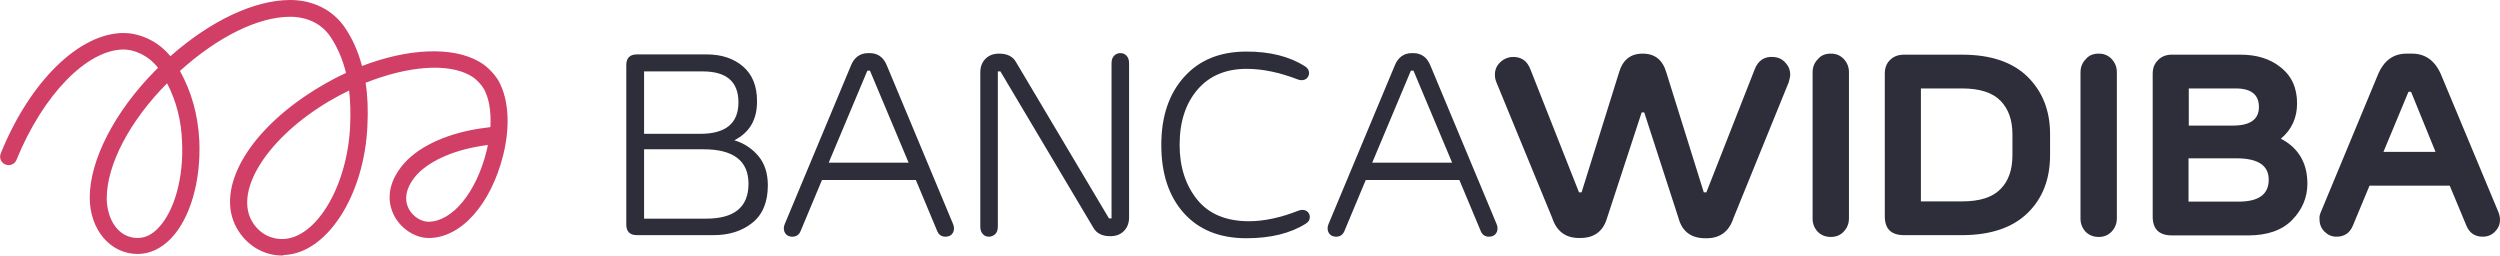
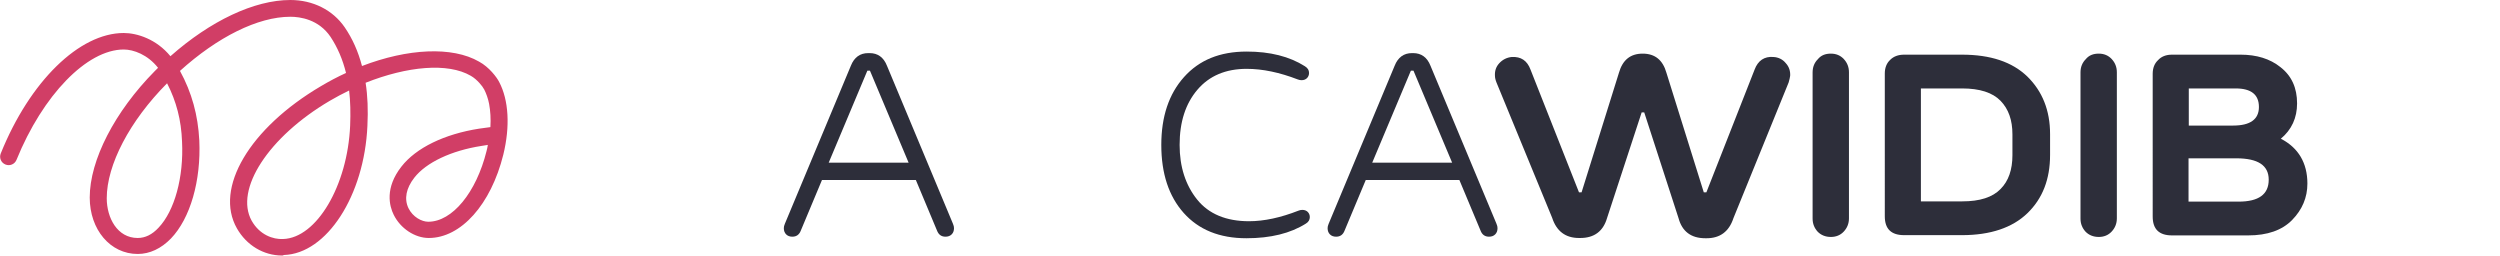
<svg xmlns="http://www.w3.org/2000/svg" viewBox="0 0 969.6 99.1">
  <g>
    <path fill="#D13E66" d="M109.4,99.1c-7.2,0-13.8-4-17.5-10.5C83,73,96.8,49.7,124.5,33.4c3.2-1.9,6.4-3.6,9.7-5.1 c-1.3-5.3-3.3-9.9-6-14c-4.6-6.8-11.8-7.8-15.6-7.8c-12.6,0-28.3,7.9-42.8,21c4.6,8.4,7,17.2,7.5,27c0.7,15.6-3.5,30.2-11,38 c-3.8,3.9-8.2,6-12.9,6c-10.6,0-18.6-9.4-18.6-21.9c0-14.5,9.7-33.3,25.2-49c0.4-0.4,0.8-0.8,1.3-1.3c-4-5.1-9.5-7.1-13.3-7.1 C33.7,19.2,16.6,36.9,6.4,62c-0.7,1.7-2.6,2.5-4.3,1.8c-1.7-0.7-2.5-2.6-1.8-4.3c11.3-28,30.5-46.7,47.7-46.7 c5.2,0,12.7,2.4,18.1,9C81.6,8.1,98.6,0,112.6,0c8.8,0,16.5,3.9,21.1,10.6c3,4.4,5.2,9.3,6.7,15c17.7-6.8,35-7.7,45.4-1.7 c3.9,2.1,6.9,6.1,7.8,7.9c3.7,7,4.3,17.2,1.6,28.2c-4.8,19.3-16.4,32.3-28.9,32.3c-5.4,0-11-3.7-13.6-9c-1.7-3.4-3.5-10.4,3-18.7 c5.7-7.3,16.7-12.6,30.1-14.7c0,0,4.3-0.6,4.4-0.6c0.2-3.2,0-6.3-0.5-9c-0.4-2.1-1.1-4-1.9-5.6l-0.2-0.3c-0.3-0.7-2.5-3.6-5-5 c-8.9-5.2-24.7-3.7-40.8,2.7c0.8,5.1,1,10.6,0.7,16.7c-1.2,27.1-15.8,49.6-32.4,50.1C109.8,99.1,109.6,99.1,109.4,99.1z M135.4,35.1c-2.5,1.2-5.1,2.6-7.5,4c-23.8,14-37,34.4-30.3,46.5c3.1,5.5,8.3,7.3,12.2,7.1c13-0.4,25-20.7,26-44 C136,43.8,135.9,39.2,135.4,35.1z M64.8,32.3C64.7,32.3,64.7,32.3,64.8,32.3C50.3,46.9,41.4,63.9,41.4,76.9c0,7.6,4.1,15.4,12,15.4 c2.9,0,5.6-1.3,8.1-4c6.2-6.5,9.8-19.6,9.1-33.4C70.3,46.6,68.4,39.3,64.8,32.3z M189.2,56.2l-2.5,0.4c-11.6,1.8-21.4,6.4-26,12.3 c-3.2,4.1-4,8.2-2.3,11.8c1.7,3.5,5.2,5.3,7.7,5.3c9.3,0,18.6-11.3,22.6-27.4C188.9,57.8,189.1,57,189.2,56.2z" />
  </g>
  <g fill="#2D2E3A">
-     <path d="M284.8,54.4c3.9,1.2,7,3.3,9.4,6.2c2.4,2.9,3.6,6.7,3.6,11.3c0,6.4-2,11.3-6,14.5s-9,4.8-15.1,4.8H247 c-2.7,0-4.1-1.4-4.1-4.1V25.2c0-2.7,1.4-4.1,4.1-4.1h27.1c5.8,0,10.5,1.6,14.1,4.7s5.4,7.6,5.4,13.3 C293.7,46.4,290.7,51.4,284.8,54.4z M249.8,51.9h21.8c9.9,0,14.8-4.1,14.8-12.2c0-8-4.6-12-13.8-12h-22.8V51.9z M249.8,84.8h24.1 c10.9,0,16.4-4.5,16.4-13.5c0-8.9-5.8-13.4-17.4-13.4h-23.1V84.8z" />
    <path d="M337.3,20.6c3.1,0,5.4,1.6,6.7,4.9l25.6,61.3c0.3,0.7,0.4,1.2,0.4,1.7c0,1-0.3,1.8-0.9,2.4 s-1.4,0.9-2.4,0.9c-1.6,0-2.7-0.8-3.3-2.4l-8.2-19.6h-36.4l-8.2,19.6c-0.6,1.6-1.7,2.4-3.3,2.4c-1,0-1.8-0.3-2.4-0.9 s-0.9-1.4-0.9-2.4c0-0.5,0.1-1,0.4-1.7L330,25.5c1.3-3.3,3.6-4.9,6.7-4.9H337.3z M352.4,63.1l-15-35.7h-1l-15,35.7H352.4z" />
-     <path d="M383.6,91.8c-1,0-1.8-0.3-2.4-1c-0.7-0.7-1-1.7-1-3V28.1c0-2.2,0.7-4,2-5.3s3-2,5.2-2h0.2 c3,0,5.2,1.1,6.4,3.2l36.1,60.7h1V24.6c0-1.3,0.3-2.3,1-3s1.5-1,2.4-1s1.8,0.3,2.4,1c0.7,0.7,1,1.7,1,3v59.7c0,2.2-0.7,4-2,5.3 s-3,2-5.2,2h-0.2c-3,0-5.2-1.1-6.4-3.2L388,27.7h-1v60.1c0,1.3-0.3,2.3-1,3C385.3,91.4,384.5,91.8,383.6,91.8z" />
    <path d="M507.7,28.3c0,0.8-0.3,1.5-0.8,2s-1.2,0.8-2.1,0.8c-0.5,0-1-0.1-1.5-0.3c-7-2.7-13.6-4.1-19.8-4.1 c-8.1,0-14.5,2.7-19.1,8.1s-6.9,12.5-6.9,21.4c0,8.5,2.3,15.6,6.8,21.2s11.3,8.4,20.1,8.4c5.9,0,12.3-1.4,19.2-4.1 c0.5-0.2,1-0.3,1.5-0.3c0.9,0,1.6,0.3,2.1,0.8s0.8,1.2,0.8,2c0,1-0.5,1.9-1.5,2.5c-6,3.8-13.7,5.7-23.1,5.7 c-10.4,0-18.5-3.3-24.3-9.8s-8.7-15.3-8.7-26.4c0-10.9,2.9-19.7,8.8-26.3c5.9-6.6,13.9-9.9,24.3-9.9c9.1,0,16.6,1.9,22.6,5.7 C507.2,26.4,507.7,27.2,507.7,28.3z" />
    <path d="M548.1,20.6c3.1,0,5.4,1.6,6.7,4.9l25.6,61.3c0.3,0.7,0.4,1.2,0.4,1.7c0,1-0.3,1.8-0.9,2.4 c-0.6,0.6-1.4,0.9-2.4,0.9c-1.6,0-2.7-0.8-3.3-2.4L566,69.8h-36.3l-8.2,19.6c-0.6,1.6-1.7,2.4-3.3,2.4c-1,0-1.8-0.3-2.4-0.9 c-0.6-0.6-0.9-1.4-0.9-2.4c0-0.5,0.1-1,0.4-1.7l25.6-61.3c1.3-3.3,3.6-4.9,6.7-4.9H548.1z M563.2,63.1l-15-35.7h-1l-15,35.7H563.2z" />
    <path d="M637.7,43.6h-1l-13.4,40.9c-1.5,5.2-5,7.8-10.4,7.8h-0.5c-5.2,0-8.7-2.6-10.4-7.8L580.4,32 c-0.4-1-0.6-1.9-0.6-2.6c-0.1-1.9,0.4-3.5,1.7-4.9s2.9-2.2,4.8-2.4c3.6-0.2,6,1.4,7.3,4.9l18.8,47.6h1l14.5-46.4 c1.4-4.9,4.4-7.4,9.2-7.4s7.8,2.5,9.2,7.4l14.5,46.4h1L680.5,27c1.3-3.5,3.8-5.2,7.3-4.9c1.9,0.1,3.6,0.9,4.8,2.4 c1.3,1.4,1.8,3.1,1.7,4.9c-0.1,0.7-0.3,1.6-0.6,2.6l-21.4,52.6c-1.7,5.2-5.2,7.8-10.4,7.8h-0.5c-5.5,0-9-2.6-10.4-7.8L637.7,43.6z" />
    <path d="M710.1,20.8c2,0,3.7,0.7,5,2.1s2,3.1,2,5.1v56.7c0,2-0.7,3.7-2,5.1s-3,2.1-5,2.1c-2.1,0-3.8-0.7-5.1-2 c-1.3-1.4-2-3.1-2-5.1V28.1c0-2.1,0.7-3.8,2-5.1C706.3,21.4,708,20.8,710.1,20.8z" />
    <path d="M738.5,21.2h22.4c11.1,0,19.5,2.8,25.4,8.5c5.8,5.7,8.8,13.1,8.8,22.3v8.1c0,9.4-2.9,16.9-8.8,22.6 c-5.8,5.6-14.3,8.5-25.4,8.5h-22.4c-5,0-7.5-2.4-7.5-7.3V28.5c0-2.2,0.7-4,2.1-5.3C734.4,21.9,736.2,21.2,738.5,21.2z M780.5,60.2 v-8.1c0-5.5-1.5-9.8-4.6-13s-8.1-4.8-14.9-4.8h-16v43.8h16c6.9,0,11.8-1.6,14.9-4.8C779,70.2,780.5,65.8,780.5,60.2z" />
    <path d="M814,20.8c2,0,3.7,0.7,5,2.1s2,3.1,2,5.1v56.7c0,2-0.7,3.7-2,5.1s-3,2.1-5,2.1c-2.1,0-3.8-0.7-5.1-2 c-1.3-1.4-2-3.1-2-5.1V28.1c0-2.1,0.7-3.8,2-5.1C810.2,21.4,811.9,20.8,814,20.8z" />
    <path d="M842.4,21.2H869c6.2,0,11.4,1.6,15.4,4.8c4.4,3.4,6.5,8.1,6.5,14.1c0,5.6-2.1,10.2-6.3,13.7 c6.8,3.5,10.3,9.4,10.3,17.4c0,5.4-2,10.1-5.9,14.1s-9.6,6-17.1,6h-29.5c-5,0-7.5-2.4-7.5-7.3V28.6c0-2.2,0.7-4,2.1-5.3 C838.3,21.9,840.1,21.2,842.4,21.2z M876.1,41.5c0-4.8-3-7.2-9-7.2h-18.2v14.4h17.2C872.7,48.7,876.1,46.3,876.1,41.5z M879.9,69.7 c0-5.6-4.2-8.3-12.6-8.3h-18.5v16.8h19.4C876,78.2,879.9,75.4,879.9,69.7z" />
-     <path d="M900.1,82.3l22.1-53.2c2.3-5.6,6-8.3,11.2-8.3h2.1c5.2,0,9,2.8,11.3,8.3L969,82.3c0.4,1,0.6,2,0.6,2.9 c0,1.9-0.7,3.4-2,4.7c-1.3,1.3-2.9,1.9-4.7,1.9c-3,0-5.1-1.4-6.3-4.2L950.1,72H919l-6.5,15.6c-1.2,2.8-3.3,4.2-6.3,4.2 c-1.9,0-3.4-0.7-4.7-2s-1.9-2.9-1.9-4.8C899.5,84.1,899.7,83.2,900.1,82.3z M935.1,35.6h-1l-9.7,23.3h20.2L935.1,35.6z" />
  </g>
</svg>